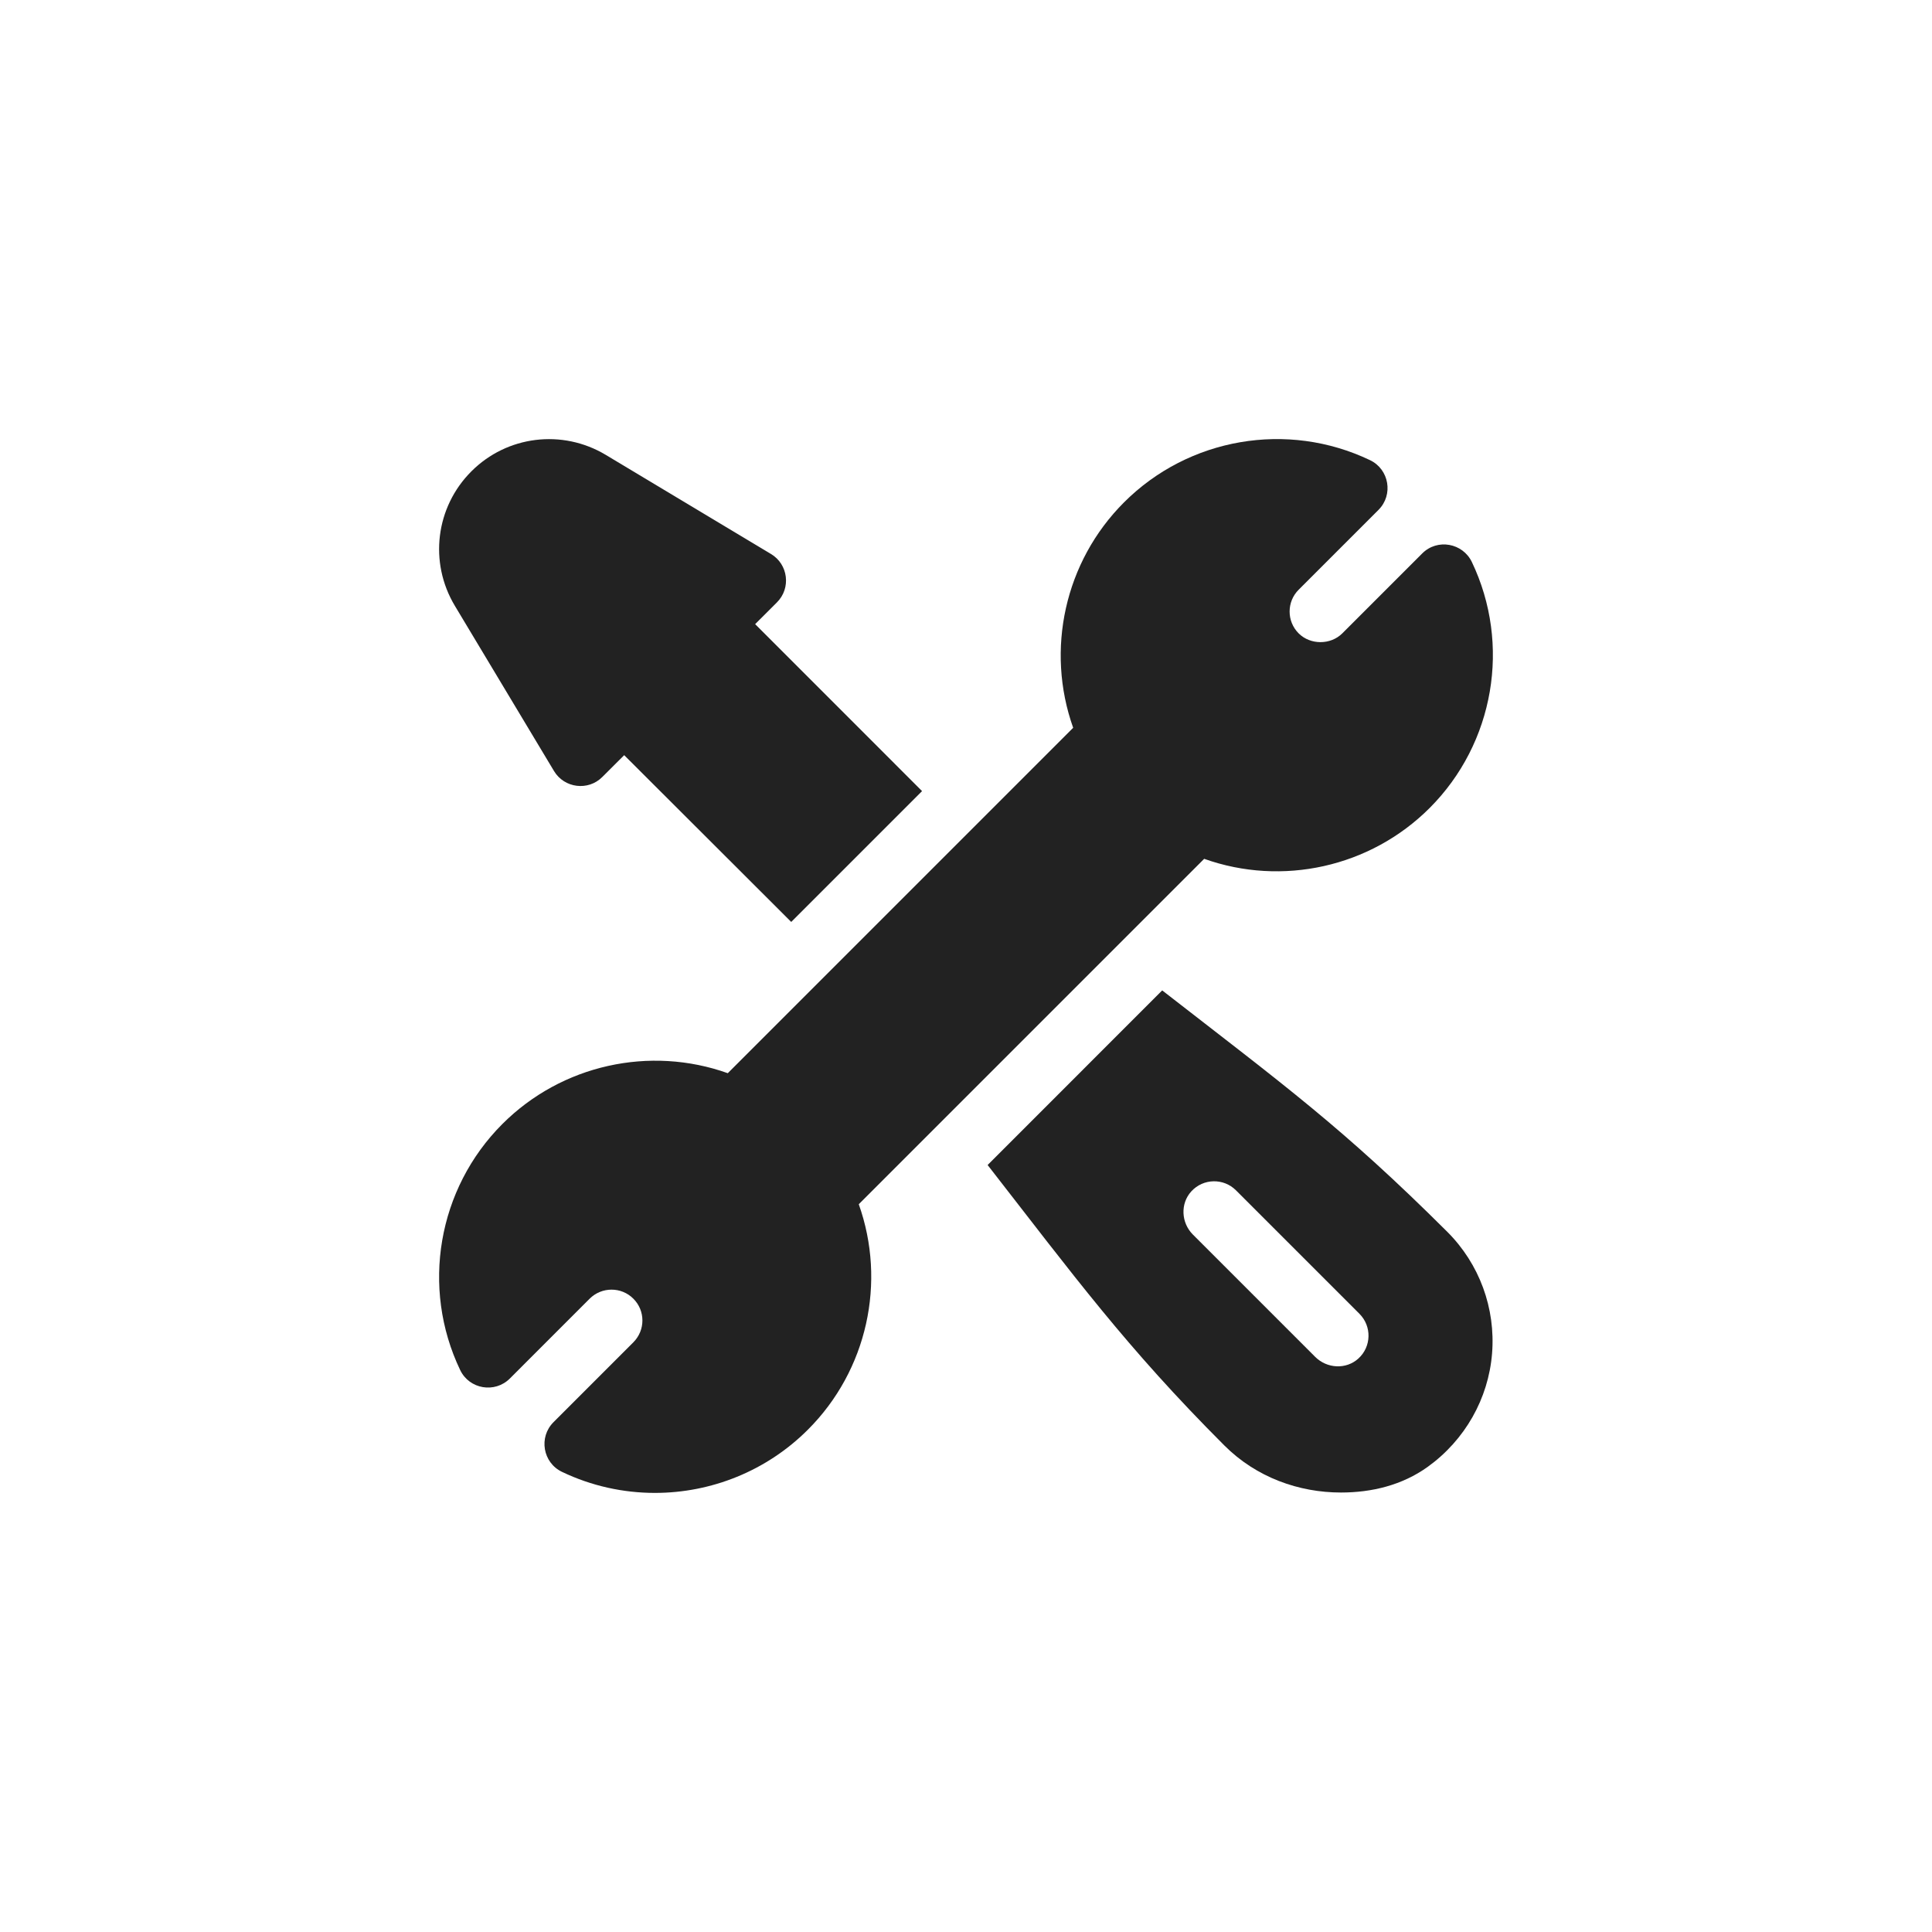
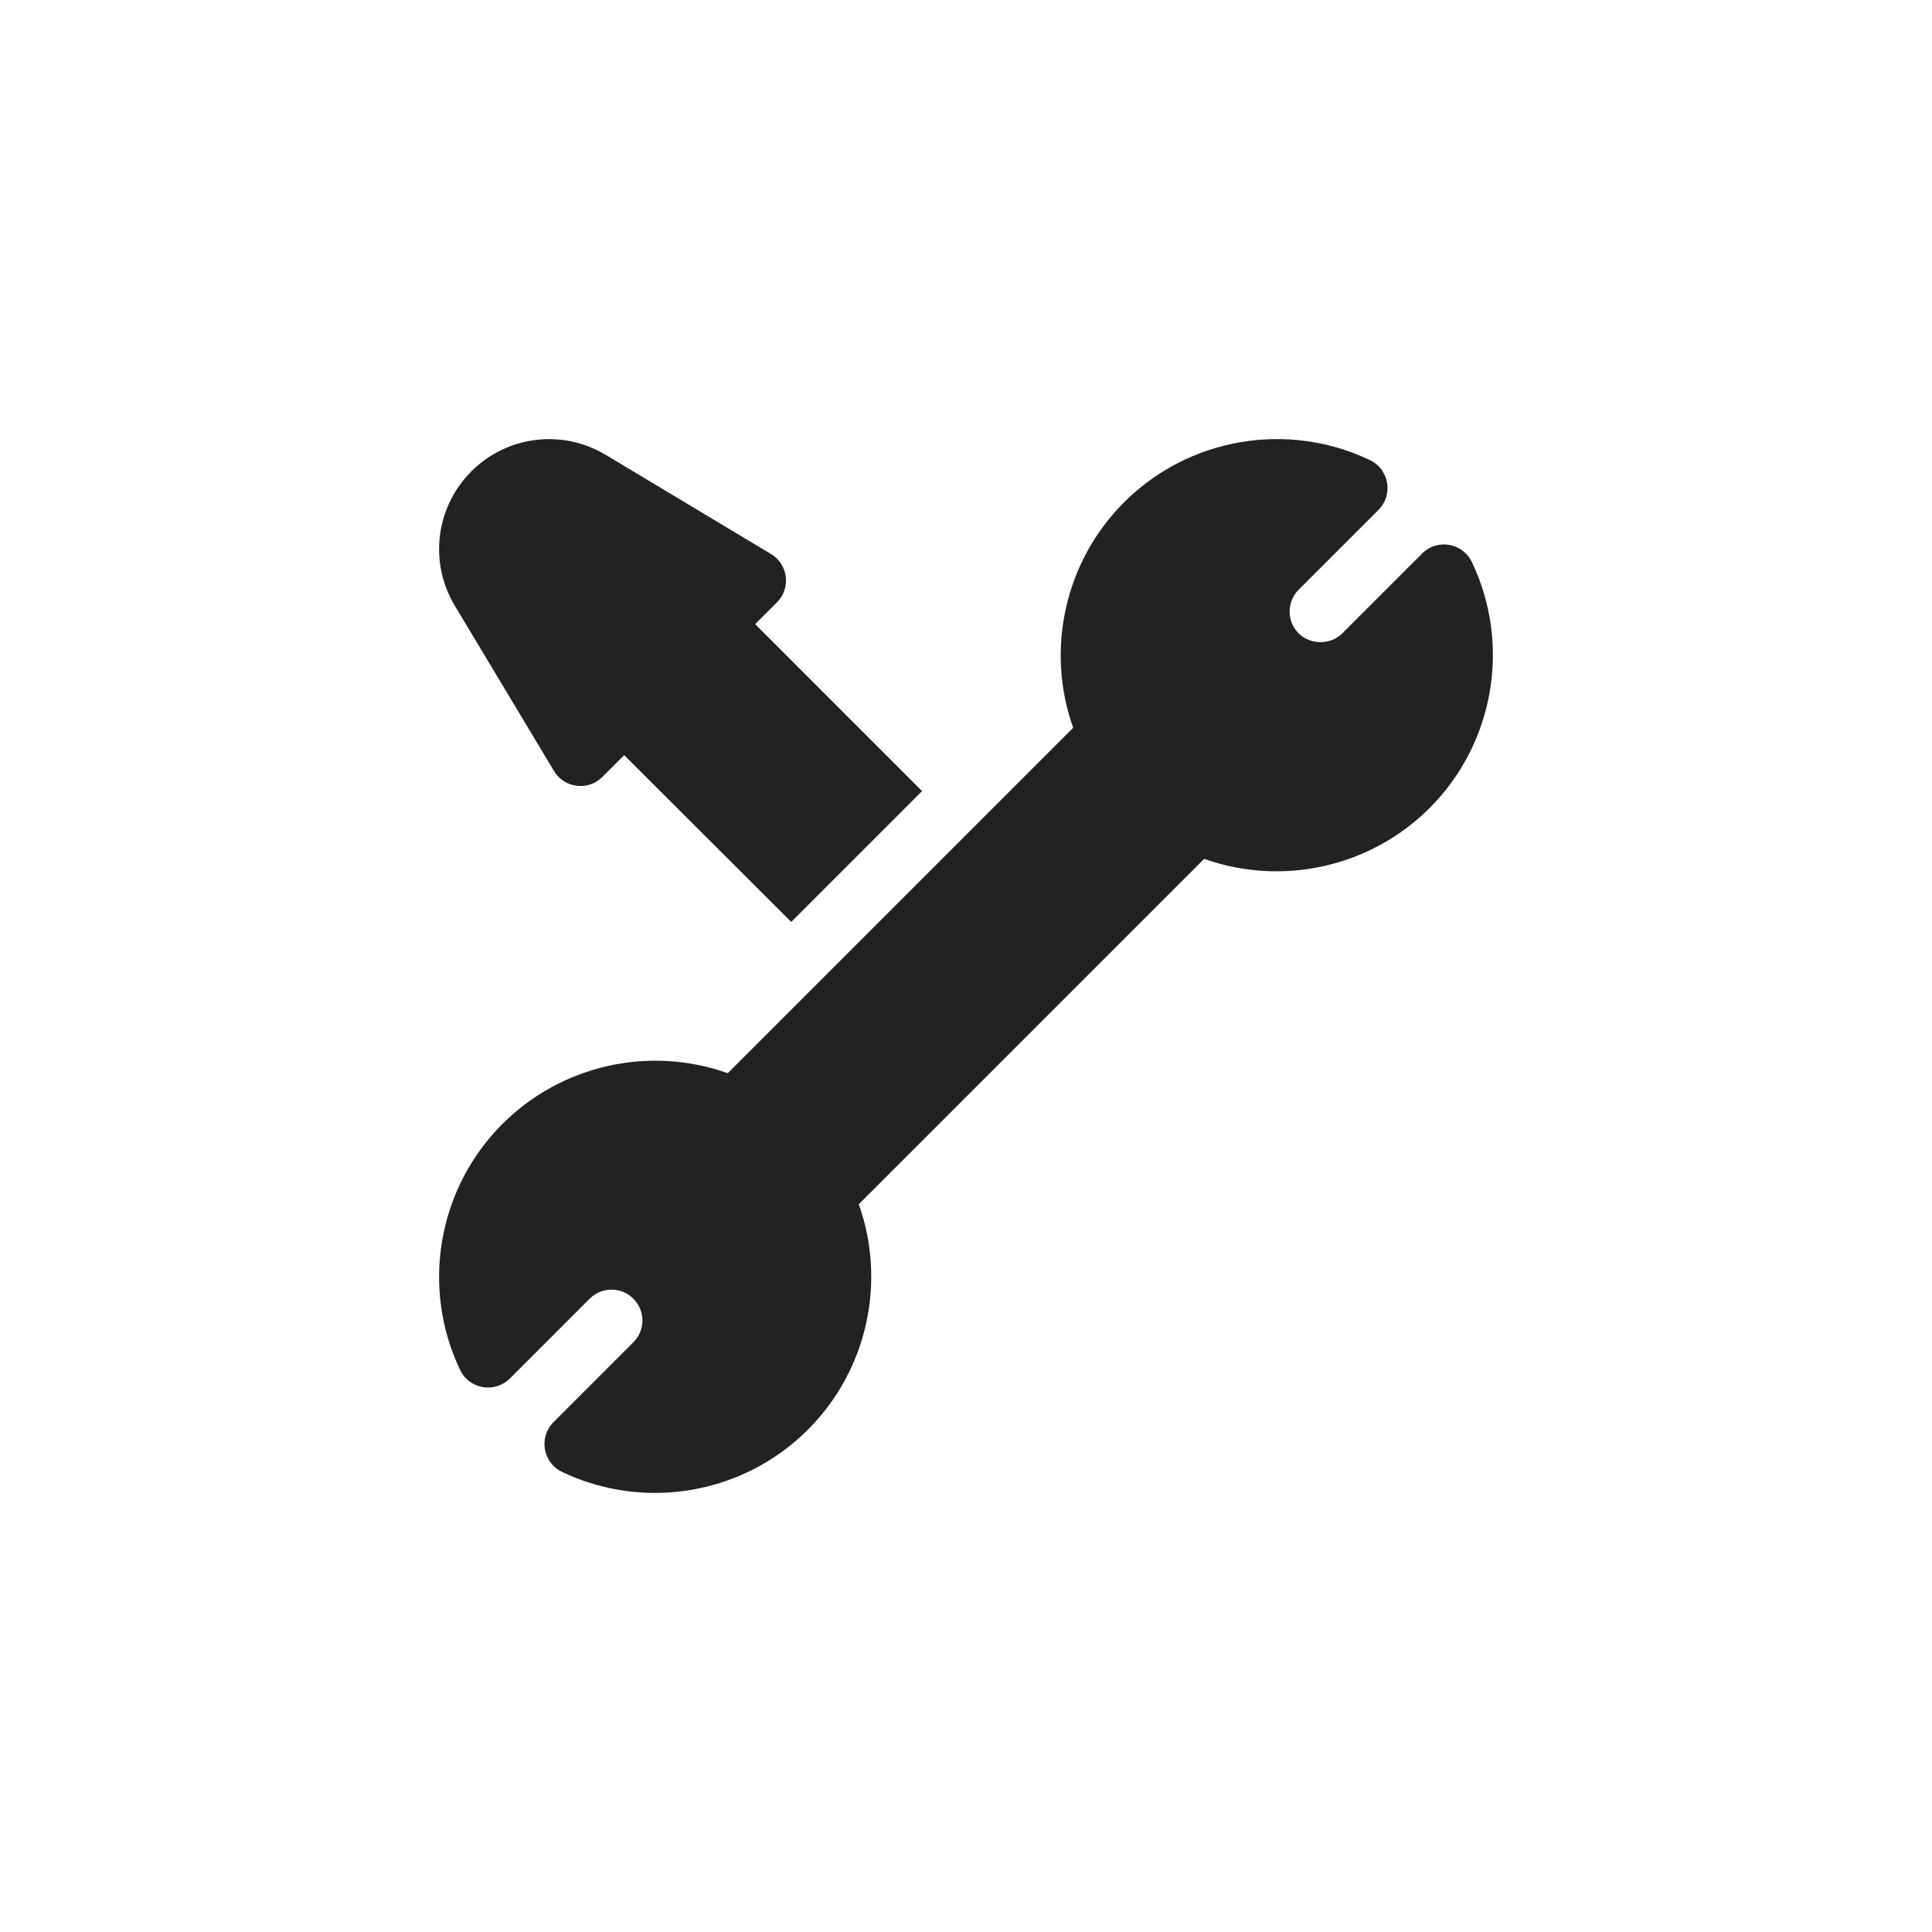
<svg xmlns="http://www.w3.org/2000/svg" version="1.1" id="Capa_1" x="0px" y="0px" width="110px" height="110px" viewBox="0 0 110 110" enable-background="new 0 0 110 110" xml:space="preserve">
  <g>
    <g>
      <g>
        <path fill="#222222" d="M42.995,35.536l1.243-1.242c0.81-0.81,0.639-2.164-0.338-2.75l-9.415-5.648     c-2.473-1.479-5.616-1.094-7.648,0.942c-2.036,2.035-2.422,5.18-0.943,7.648l5.649,9.414c0.587,0.978,1.947,1.147,2.75,0.338     l1.246-1.242l9.51,9.495l7.449-7.449L42.995,35.536z" />
      </g>
    </g>
    <g>
      <g>
        <path fill="#222222" d="M83.802,32c-0.517-1.083-1.966-1.354-2.829-0.487l-4.548,4.548c-0.666,0.666-1.82,0.666-2.485,0     c-0.686-0.685-0.686-1.8,0-2.485l4.548-4.548c0.854-0.855,0.609-2.307-0.487-2.83c-4.698-2.245-10.325-1.278-14.006,2.406     c-3.38,3.378-4.471,8.399-2.893,12.833L41.437,61.103c-4.431-1.58-9.454-0.488-12.834,2.893     c-3.682,3.682-4.648,9.311-2.404,14.006c0.523,1.098,1.976,1.339,2.83,0.485l4.546-4.547c0.688-0.683,1.803-0.685,2.486,0.002     c0.685,0.682,0.69,1.79,0,2.483l-4.547,4.548c-0.855,0.854-0.61,2.307,0.486,2.83C33.685,84.609,35.493,85,37.289,85     c3.199,0,6.357-1.244,8.713-3.604c3.381-3.378,4.471-8.398,2.893-12.832l19.666-19.666c4.43,1.579,9.453,0.488,12.835-2.892     C85.079,42.323,86.044,36.694,83.802,32z" />
      </g>
    </g>
    <g>
      <g>
-         <path fill="#222222" d="M82.404,70.136c-5.966-5.944-9.238-8.307-16.233-13.747l-9.94,9.942     c4.916,6.312,7.894,10.383,13.479,15.968c1.826,1.827,4.254,2.679,6.641,2.679c1.753,0,3.482-0.417,4.938-1.462     c2.119-1.527,3.455-3.881,3.663-6.454C85.158,74.485,84.231,71.961,82.404,70.136z M77.342,77.348     c-0.7,0.638-1.79,0.576-2.46-0.093l-6.962-6.962c-0.67-0.669-0.73-1.76-0.093-2.46c0.681-0.746,1.838-0.767,2.544-0.061     l7.031,7.031C78.108,75.511,78.089,76.668,77.342,77.348z" />
-       </g>
+         </g>
    </g>
  </g>
</svg>